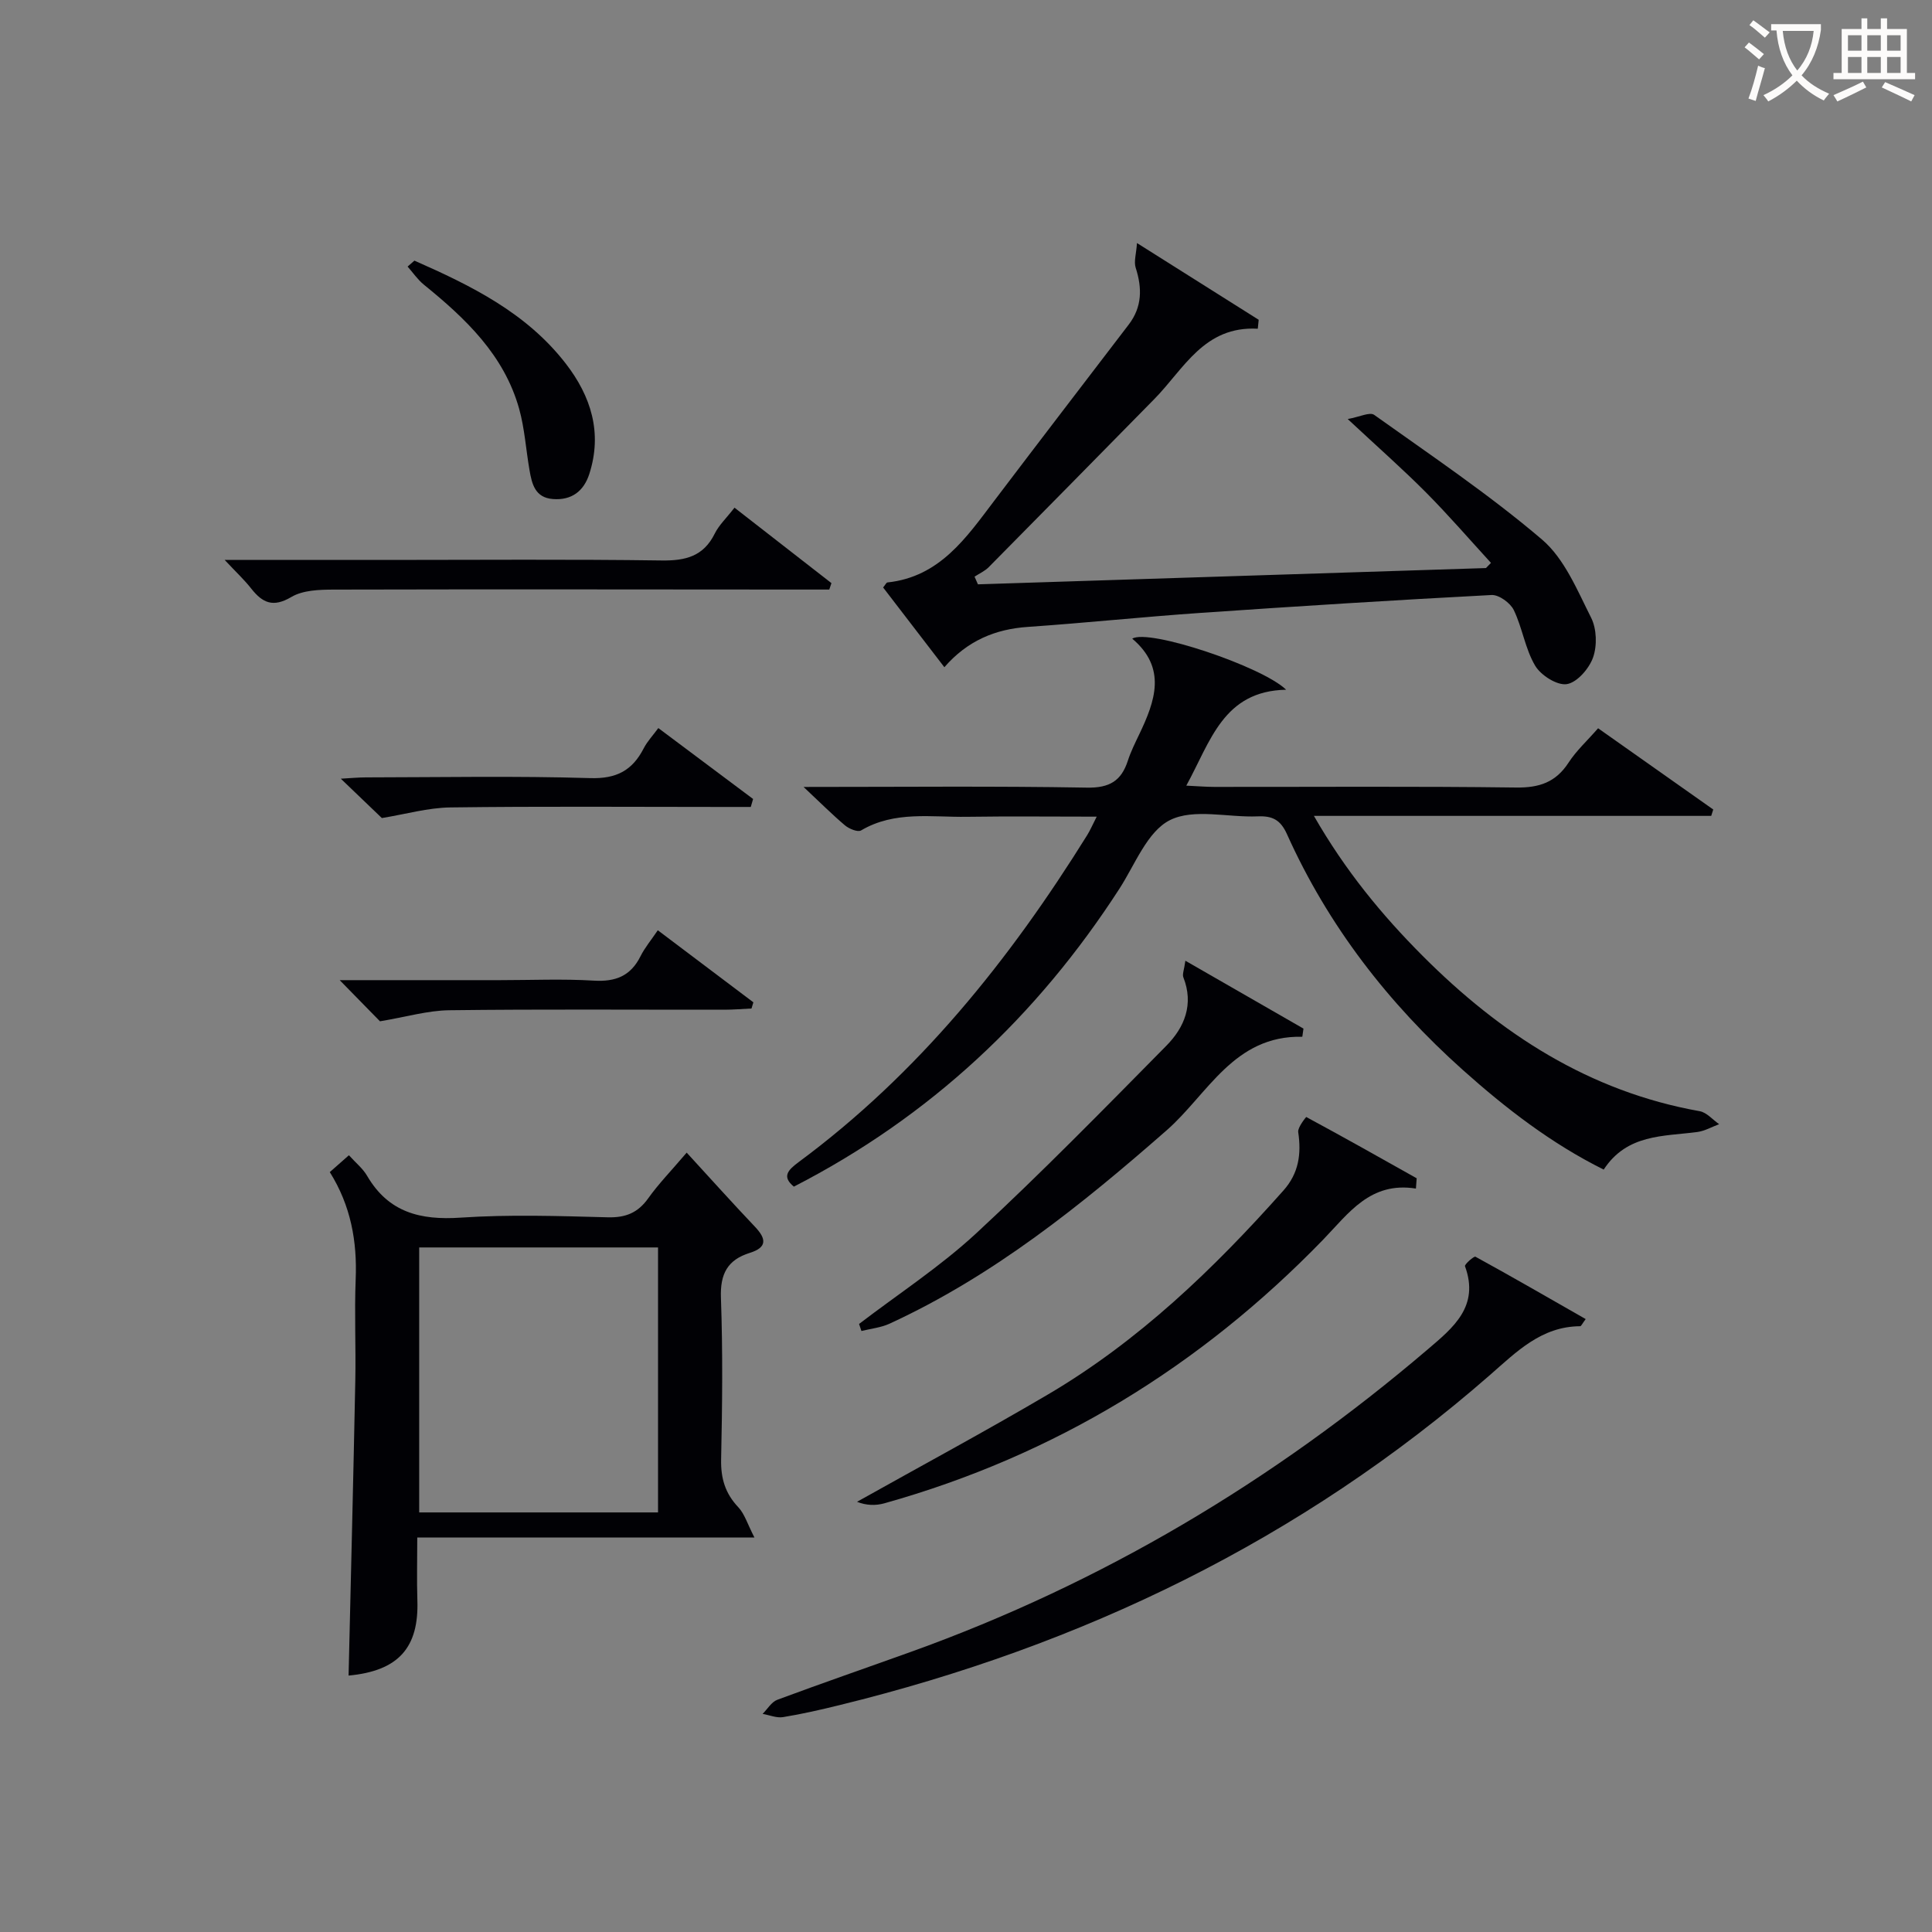
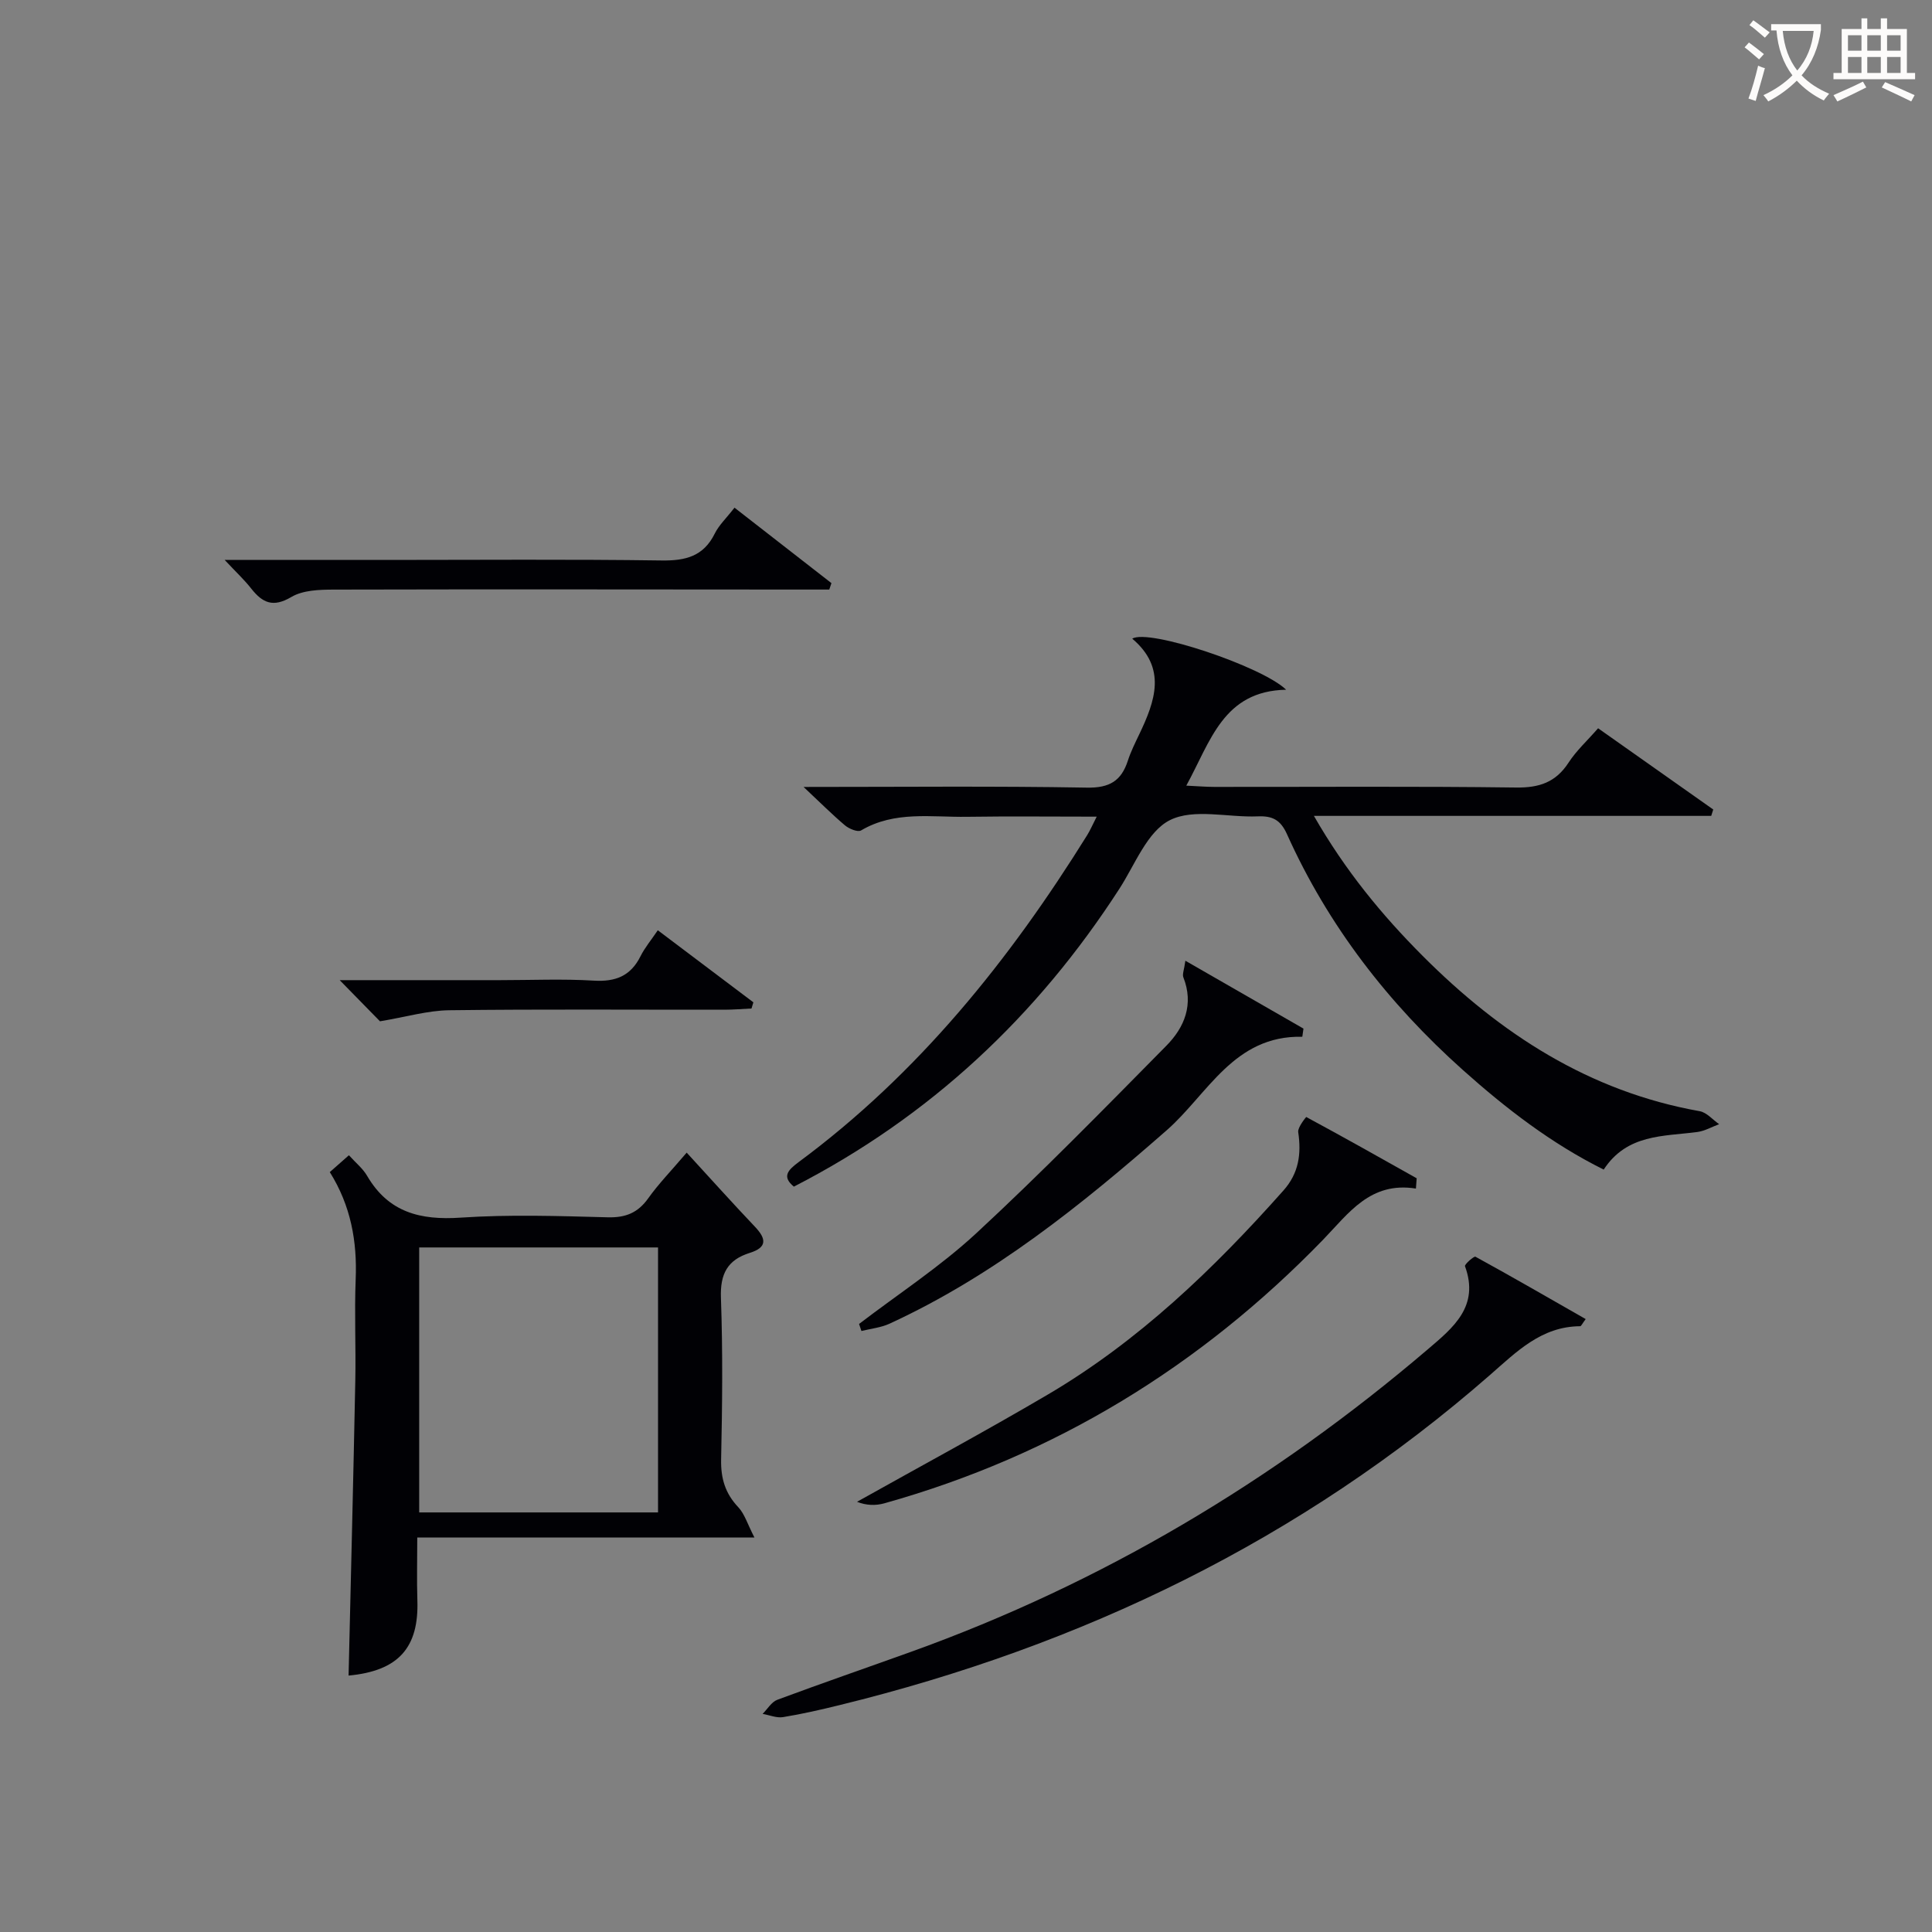
<svg xmlns="http://www.w3.org/2000/svg" enable-background="new 0 0 400 400" viewBox="0 0 400 400">
  <rect x="0" y="0" width="400" height="400" fill="#808080" stroke="none" />
  <g fill="#010105">
    <path d="m166.37 162.93c20.44 0 39.57-.2 58.68.14 4.65.08 7.09-1.38 8.45-5.55.61-1.89 1.51-3.69 2.37-5.49 3.29-6.88 5.75-13.71-1.45-19.8 3.36-2.13 26.91 5.75 31.86 10.57-13.03.26-15.63 10.67-20.67 19.86 2.37.11 4.1.26 5.82.26 20.82.02 41.65-.15 62.46.13 4.81.06 8.21-1.08 10.86-5.15 1.6-2.47 3.85-4.52 6.12-7.12 8.07 5.69 15.96 11.26 23.84 16.82-.14.44-.28.88-.42 1.32-27.13 0-54.26 0-82.26 0 6.51 11.35 14.07 20.52 22.52 28.99 16.08 16.12 34.48 28.08 57.35 32.15 1.46.26 2.69 1.76 4.03 2.69-1.51.56-2.97 1.41-4.52 1.62-7.02.93-14.55.39-19.38 7.78-10.84-5.39-20.24-12.65-29.15-20.61-15.45-13.81-27.91-29.89-36.43-48.84-1.33-2.96-3.01-3.81-6.05-3.68-6.15.26-13.27-1.7-18.2.79-4.67 2.36-7.19 9.15-10.41 14.15-17.06 26.43-39.25 47.25-67.43 61.72-2.52-2.07-1.25-3.42.99-5.08 24.74-18.3 43.63-41.79 59.75-67.71.59-.95 1.04-2 1.96-3.81-9.36 0-18.09-.1-26.81.03-7.4.12-15.01-1.29-21.97 2.82-.69.41-2.48-.33-3.33-1.04-2.64-2.23-5.09-4.69-8.58-7.96z" />
    <path d="m72.17 346.91c.48-20.55.99-40.8 1.39-61.04.14-6.99-.2-14 .08-20.98.32-7.86-.99-15.24-5.36-22.22 1.26-1.11 2.44-2.15 3.96-3.49 1.42 1.58 2.89 2.75 3.77 4.27 4.42 7.57 11.01 9.21 19.34 8.65 10.11-.68 20.31-.34 30.46-.07 3.73.1 6.26-.93 8.41-3.95 2.1-2.95 4.66-5.58 7.95-9.44 4.9 5.34 9.46 10.42 14.15 15.36 2.34 2.47 2.55 4.26-1.07 5.39-4.63 1.44-6.17 4.36-5.99 9.3.4 11.14.28 22.32.04 33.47-.08 3.93.85 7.04 3.56 9.9 1.3 1.38 1.88 3.44 3.34 6.27-23.98 0-46.55 0-69.81 0 0 4.71-.11 8.82.02 12.92.36 9.91-3.94 14.7-14.24 15.66zm14.62-88.64v54.86h49.45c0-18.54 0-36.63 0-54.86-16.63 0-32.9 0-49.45 0z" />
-     <path d="m195.52 138.14c-4.46-5.81-8.6-11.2-12.68-16.51.47-.56.66-1.01.89-1.04 10.83-1.15 16.31-9.25 22.14-16.94 9.23-12.18 18.54-24.31 27.82-36.45 2.79-3.65 2.8-7.55 1.44-11.77-.41-1.29.12-2.88.27-5.11 9.19 5.79 17.19 10.84 25.2 15.89-.06.62-.13 1.24-.19 1.85-11.12-.61-15.27 8.29-21.38 14.52-11.43 11.63-22.87 23.26-34.34 34.86-.81.81-1.94 1.31-2.92 1.95.23.53.47 1.06.7 1.59 35.06-1.12 70.12-2.24 105.18-3.37.35-.36.69-.71 1.04-1.07-4.47-4.88-8.8-9.9-13.46-14.59-4.8-4.83-9.93-9.34-16.2-15.19 2.44-.44 4.57-1.51 5.47-.87 11.75 8.38 23.79 16.47 34.75 25.81 4.65 3.96 7.3 10.49 10.18 16.2 1.15 2.29 1.26 5.77.4 8.21-.81 2.31-3.31 5.19-5.43 5.53-2.01.32-5.38-1.82-6.56-3.81-2.07-3.48-2.64-7.83-4.43-11.53-.72-1.48-3.08-3.19-4.6-3.11-20.08 1.05-40.15 2.32-60.21 3.7-11.93.82-23.83 2.08-35.76 2.9-6.83.46-12.56 2.88-17.32 8.35z" />
    <path d="m328.3 273.1c-.74.99-.94 1.48-1.13 1.48-8.05.04-13.18 5.29-18.71 10.12-39.1 34.16-84.46 56.03-134.66 68.33-3.86.95-7.75 1.84-11.67 2.48-1.34.22-2.82-.42-4.24-.67 1.01-1 1.84-2.47 3.05-2.92 9.19-3.42 18.45-6.61 27.68-9.93 39.55-14.22 75.05-35.38 106.98-62.62 5.28-4.5 10.75-8.9 7.71-17.22-.13-.37 1.87-2.13 2.17-1.96 7.63 4.18 15.17 8.54 22.82 12.91z" />
    <path d="m293.15 246.08c-9.47-1.5-13.93 5.13-19.21 10.58-25.43 26.24-55.57 44.7-90.83 54.58-1.81.51-3.77.46-5.67-.31 13.15-7.37 26.44-14.52 39.43-22.16 18.85-11.08 34.42-26.05 48.86-42.3 3.18-3.58 3.72-7.56 3.05-12.09-.14-.98 1.64-3.13 1.66-3.12 7.67 4.14 15.27 8.41 22.87 12.69-.05.71-.1 1.42-.16 2.13z" />
    <path d="m177.86 274.11c8.14-6.23 16.81-11.87 24.29-18.8 13.51-12.51 26.4-25.7 39.34-38.81 3.76-3.81 5.71-8.58 3.51-14.16-.25-.64.16-1.53.42-3.43 8.54 4.9 16.5 9.48 24.45 14.05-.08.56-.16 1.12-.24 1.69-14.2-.32-19.57 11.91-28.09 19.37-17.69 15.5-35.86 30.13-57.38 40.04-1.79.82-3.87 1.02-5.81 1.51-.16-.49-.32-.98-.49-1.46z" />
    <path d="m46.52 115.93h33.53c18.99 0 37.98-.16 56.96.11 4.97.07 8.66-.88 10.98-5.58.86-1.74 2.38-3.16 4.08-5.35 6.77 5.27 13.42 10.45 20.07 15.62-.15.44-.3.89-.45 1.33-2.24 0-4.49 0-6.73 0-31.98-.02-63.96-.07-95.94.01-2.94.01-6.32.12-8.7 1.53-3.77 2.23-5.95 1.24-8.29-1.72-1.4-1.8-3.11-3.38-5.51-5.95z" />
-     <path d="m155.44 167.07c-2.08 0-4.16 0-6.24 0-18.65 0-37.3-.15-55.95.1-4.63.06-9.25 1.39-14.19 2.2-2.13-2.04-5.08-4.87-8.5-8.15 2.06-.11 3.62-.27 5.19-.27 15.49-.02 30.98-.32 46.45.15 5.46.17 8.72-1.6 11.07-6.16.74-1.44 1.9-2.66 3.03-4.2 6.69 5.01 13.16 9.85 19.62 14.68-.17.55-.32 1.1-.48 1.65z" />
    <path d="m70.33 202.93h33.15c6.49 0 13.01-.29 19.48.1 4.5.27 7.61-.97 9.65-5.05.87-1.75 2.17-3.29 3.58-5.38 6.78 5.11 13.29 10.01 19.79 14.92-.13.43-.26.86-.39 1.28-1.88.09-3.76.25-5.64.25-18.98.02-37.97-.13-56.95.11-4.47.06-8.93 1.39-14.33 2.29-1.83-1.87-4.69-4.79-8.34-8.52z" />
-     <path d="m85.8 53.96c11.74 5.17 23.2 10.8 31.33 21.31 5.25 6.79 7.62 14.35 4.88 22.86-1.14 3.54-3.65 5.5-7.55 5.19-3.69-.29-4.34-3.13-4.83-5.98-.74-4.24-1-8.6-2.15-12.72-3.12-11.13-11.09-18.68-19.72-25.68-1.29-1.05-2.26-2.49-3.37-3.75.47-.41.94-.82 1.41-1.23z" />
  </g>
  <path d="m362.1 8.8c1.1.8 2.1 1.6 3.1 2.4l-1 1.1c-1.3-1.1-2.3-2-3-2.5zm1.9 4.8c.5.2.9.4 1.4.5-.6 2.3-1.3 4.5-1.9 6.8l-1.5-.5c.8-2.1 1.4-4.3 2-6.8zm-1-9.4c1.3.9 2.4 1.8 3.4 2.5l-1 1.1c-1.4-1.2-2.4-2.1-3.2-2.6zm3.7 2.2v-1.4h10.3v1.2c-.5 3.6-1.8 6.8-4 9.4 1.5 1.6 3.4 2.8 5.7 3.8-.3.4-.7.8-1.1 1.4-2.3-1.1-4.1-2.5-5.6-4.1-1.6 1.6-3.6 3.1-5.9 4.3-.3-.5-.7-.9-1-1.3 2.4-1.1 4.4-2.5 6-4.1-1.9-2.5-3-5.6-3.3-9.3h-1.1zm8.8 0h-6.4c.3 3.3 1.3 6 3 8.2 2-2.3 3.1-5.1 3.4-8.2z" fill="#fcfbfa" />
  <path d="m385.3 3.8h1.3v2.2h2.8v-2.2h1.3v2.2h4.1v9.1h1.7v1.3h-16.9v-1.3h1.7v-9.1h4.1v-2.2zm.4 13.1.7 1.2c-1.8.9-3.8 1.9-6 2.9-.2-.4-.5-.8-.8-1.3 2.3-1 4.3-1.9 6.1-2.8zm-3.1-6.4h2.8v-3.2h-2.8zm0 4.6h2.8v-3.3h-2.8zm4-4.6h2.8v-3.2h-2.8zm0 4.6h2.8v-3.3h-2.8zm3.7 1.9c2.1.9 4.1 1.8 6.1 2.7l-.7 1.3c-2.2-1.1-4.2-2-6.1-2.9zm3.2-9.7h-2.8v3.2h2.8zm-2.8 7.8h2.8v-3.3h-2.8z" fill="#fcfbfa" />
</svg>